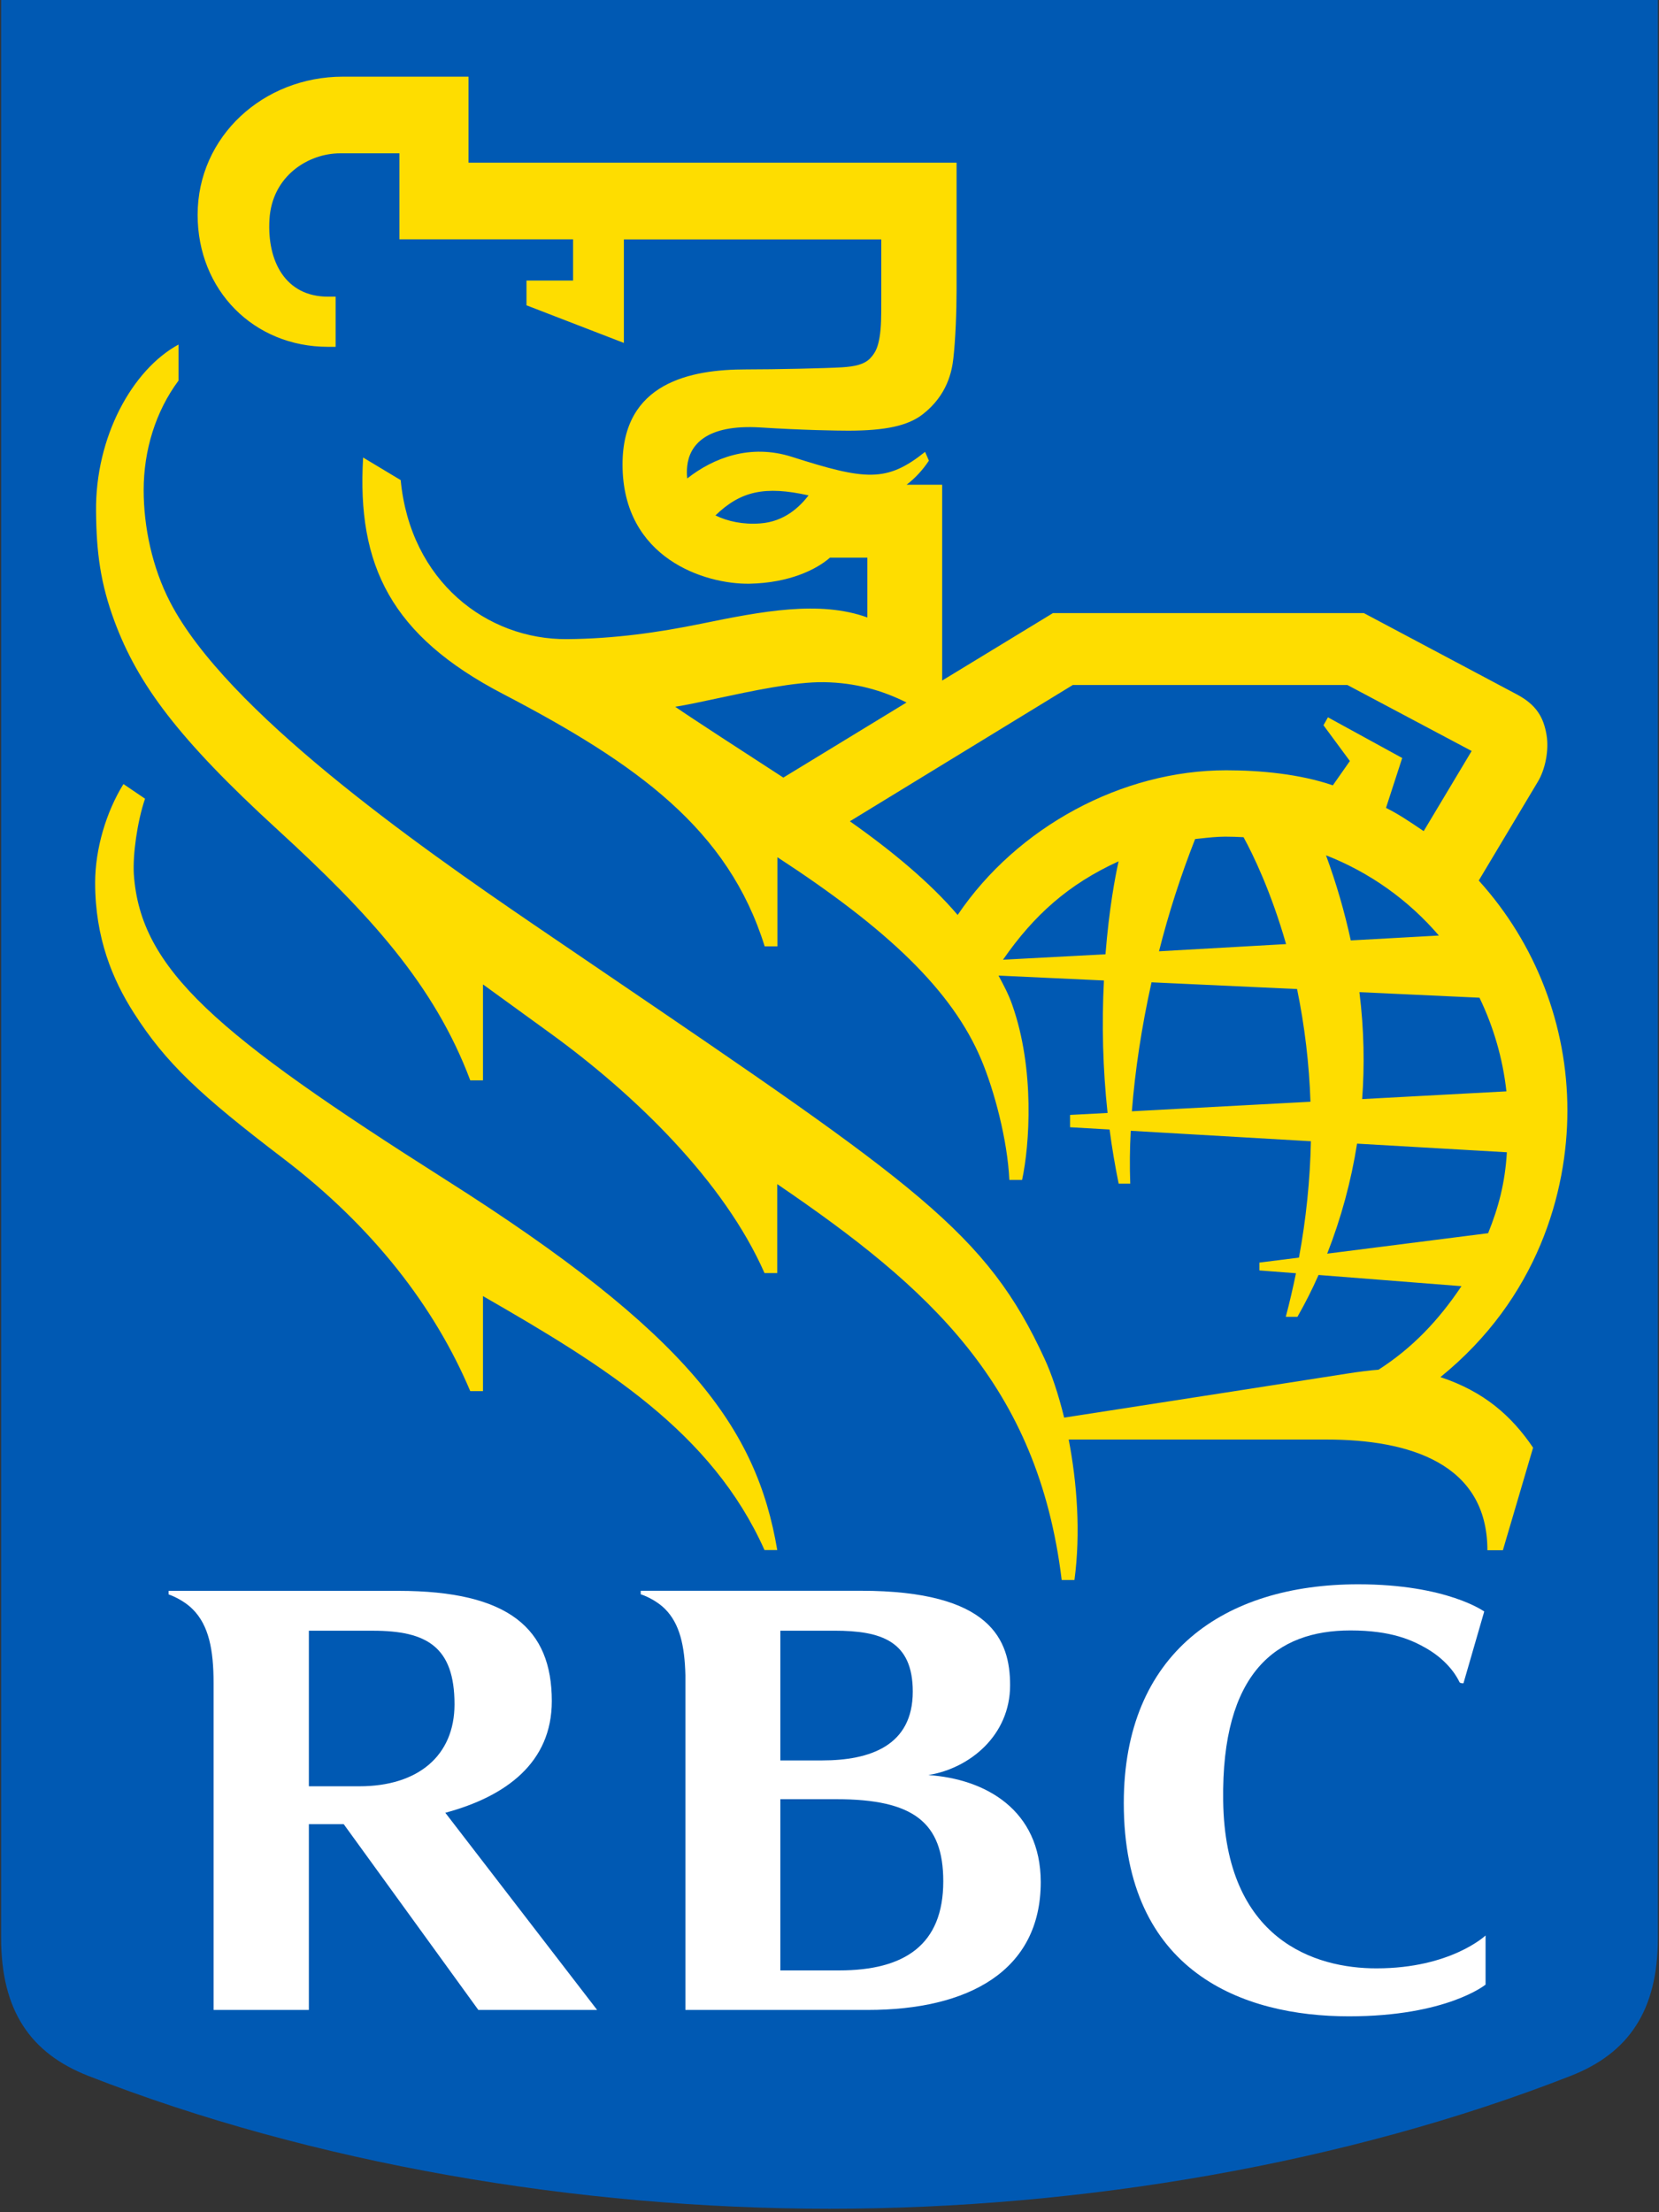
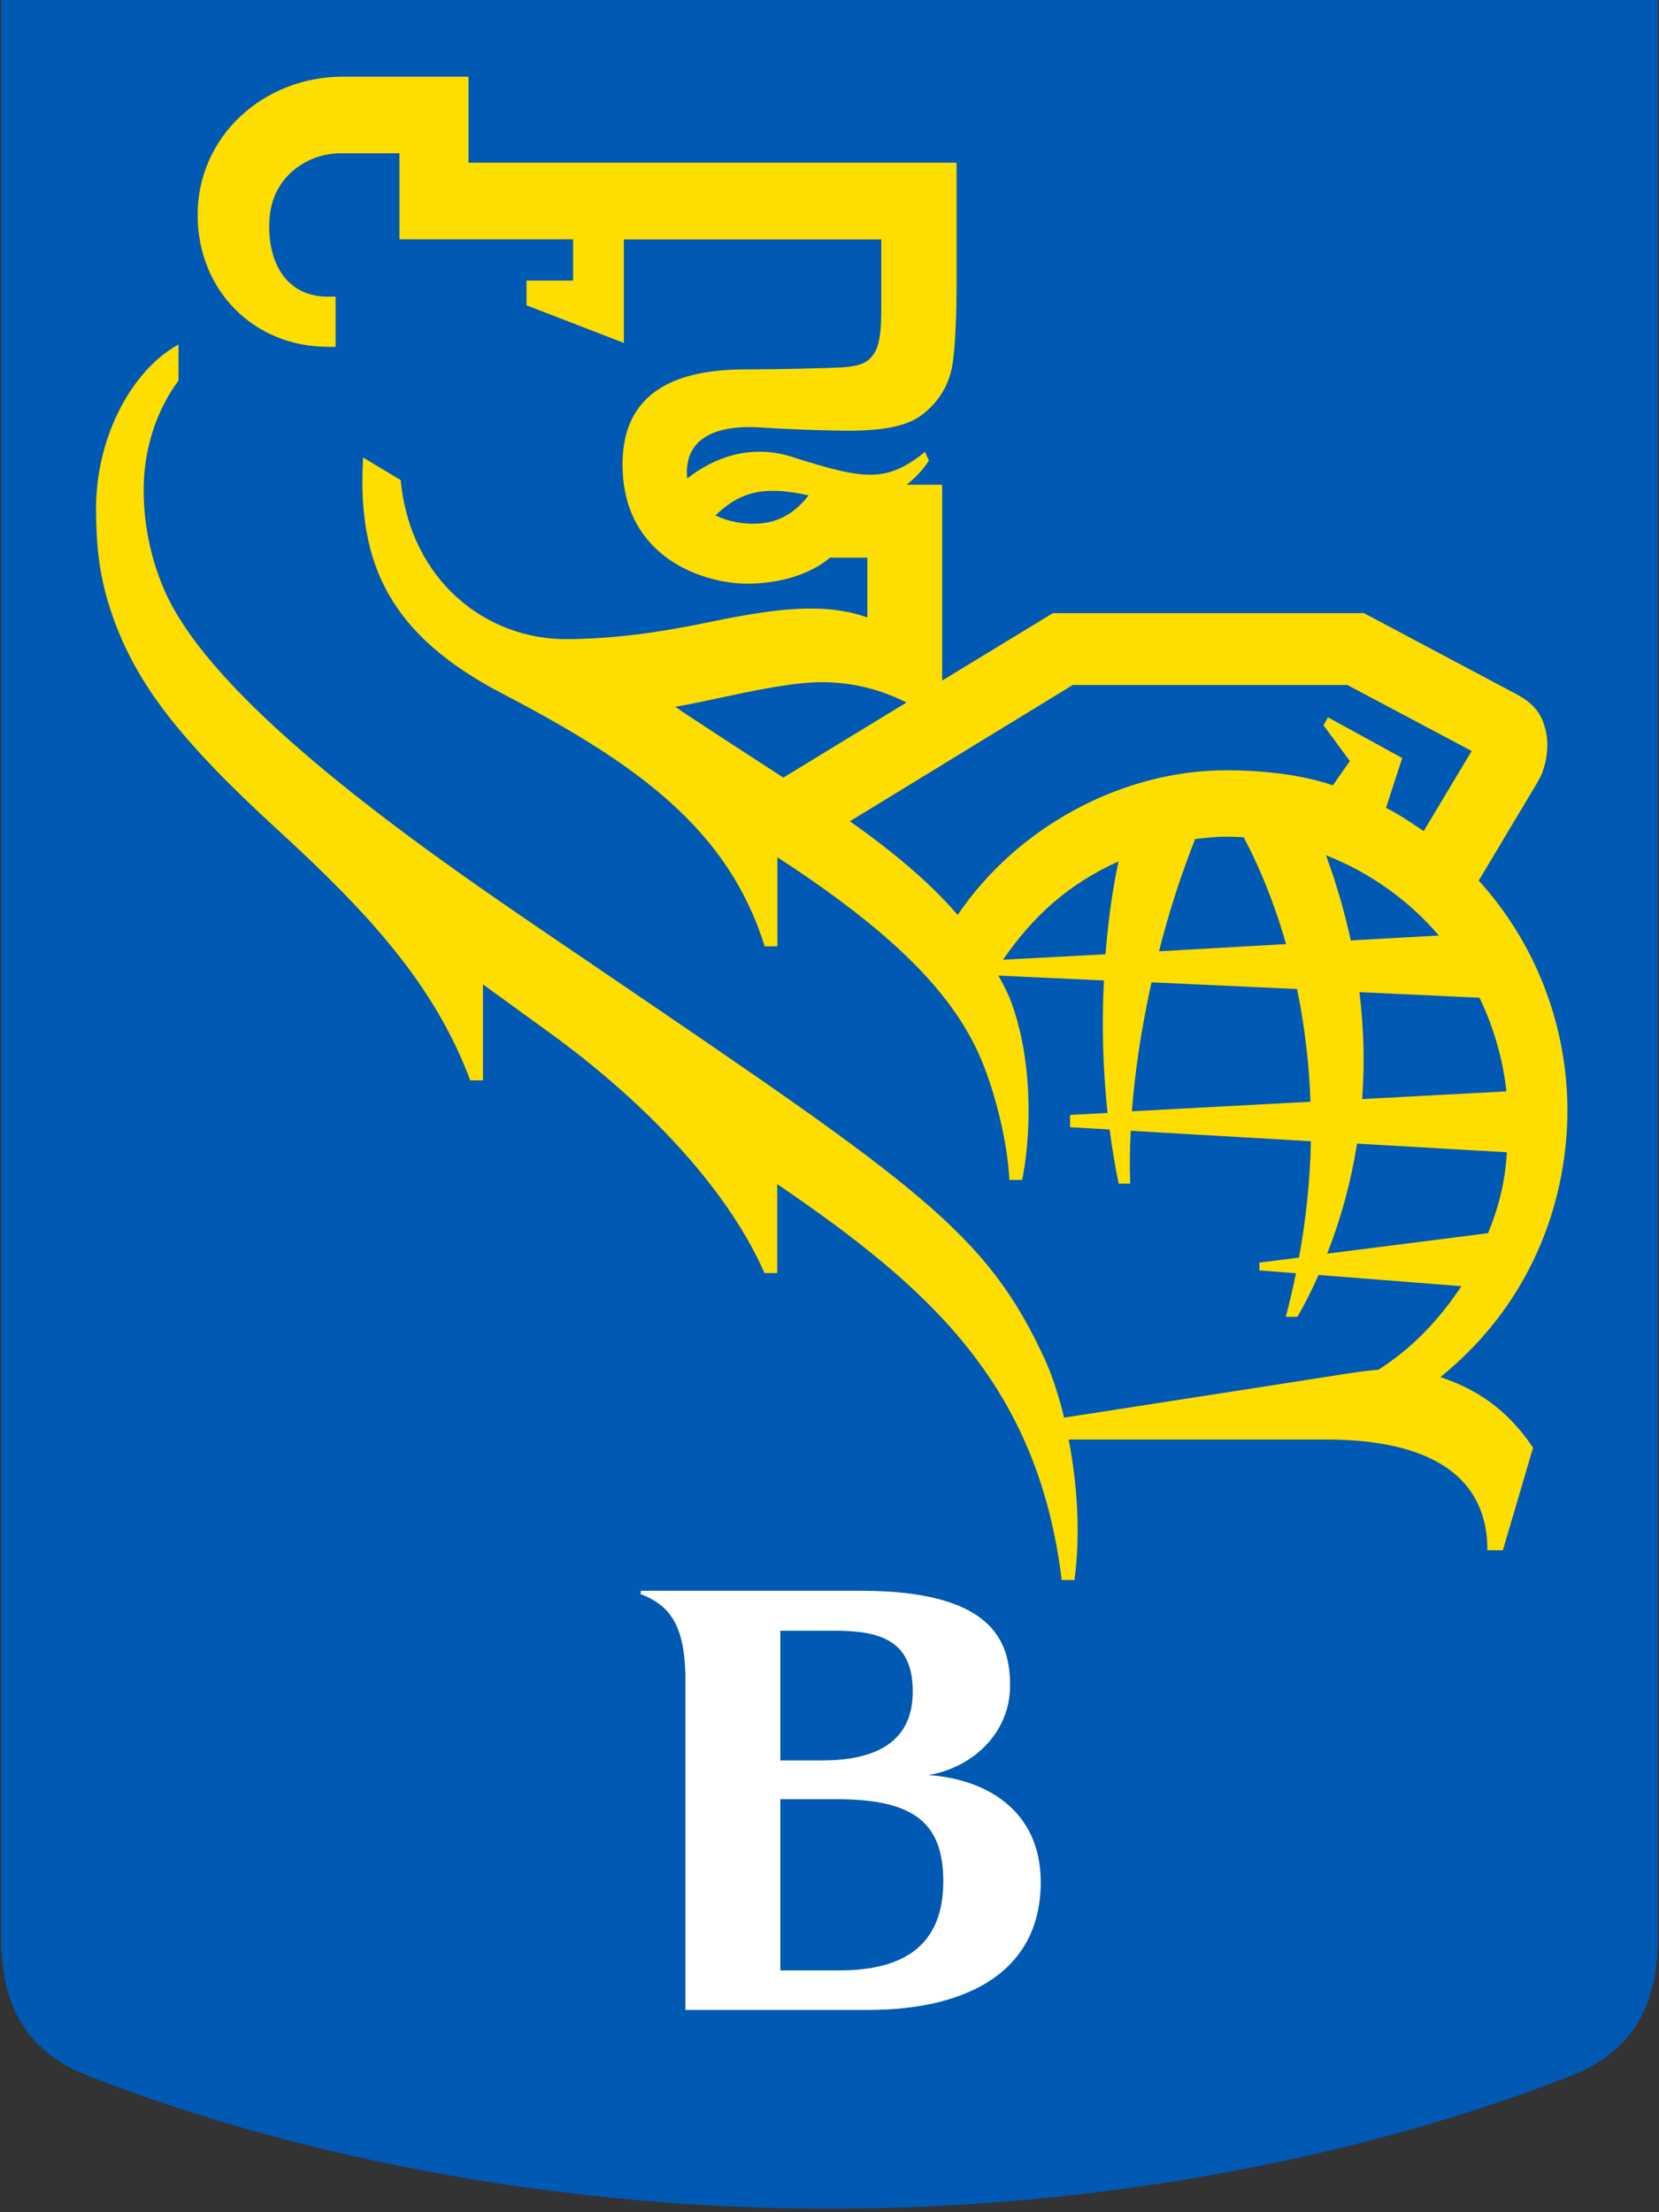
<svg xmlns="http://www.w3.org/2000/svg" width="57" height="76" viewBox="0 0 57 76" fill="none">
  <rect x="0" y="0" width="57" height="76" fill="#333333" stroke="none" />
  <path d="M0.038 66.571C0.038 69.082 1.052 70.539 3.031 71.315C10.724 74.326 19.834 75.881 28.5 75.881C37.166 75.881 46.276 74.326 53.969 71.315C55.948 70.539 56.962 69.082 56.962 66.571V0H0.038V66.571Z" fill="#0059B3" />
-   <path d="M42.026 61.867C41.963 57.452 43.858 56.013 46.397 56.013C47.811 56.013 48.521 56.351 48.999 56.623C49.819 57.093 50.103 57.699 50.142 57.783L50.147 57.793C50.188 57.84 50.282 57.827 50.282 57.827L50.995 55.363C50.995 55.363 49.715 54.428 46.666 54.428C42.06 54.428 38.611 56.786 38.611 61.946C38.611 67.762 42.72 69.27 46.344 69.27C49.715 69.27 51.041 68.181 51.041 68.181V66.493C51.041 66.493 49.85 67.622 47.298 67.622C45.187 67.628 42.091 66.649 42.026 61.867Z" fill="white" />
-   <path fill-rule="evenodd" clip-rule="evenodd" d="M18.959 58.44C18.959 55.96 17.498 54.653 13.683 54.653H5.793V54.775C6.083 54.878 6.409 55.069 6.621 55.285C7.175 55.838 7.338 56.679 7.338 57.821V69.051H10.612V62.668H11.809L16.435 69.051H20.516L15.3 62.277C17.392 61.714 18.959 60.551 18.959 58.44ZM12.351 61.367H10.612V56.023H12.816C14.655 56.023 15.616 56.57 15.616 58.55C15.616 60.32 14.361 61.367 12.351 61.367Z" fill="white" />
  <path fill-rule="evenodd" clip-rule="evenodd" d="M34.705 57.896C34.705 59.609 33.332 60.748 31.896 60.982C33.851 61.114 35.755 62.171 35.758 64.657C35.758 67.718 33.263 69.051 29.817 69.051H23.549V57.552C23.524 56.538 23.355 55.778 22.843 55.269C22.605 55.031 22.242 54.843 22.014 54.771V54.65H29.576C34.057 54.65 34.705 56.348 34.705 57.896ZM28.672 56.022H26.811V60.479H28.24C29.904 60.479 31.361 59.969 31.361 58.114C31.361 56.376 30.276 56.022 28.672 56.022ZM26.811 67.693H28.831C31.08 67.693 32.409 66.815 32.409 64.632C32.409 62.612 31.39 61.811 28.741 61.811H26.811V67.693Z" fill="white" />
  <path fill-rule="evenodd" clip-rule="evenodd" d="M9.539 28.506C6.118 25.375 4.736 23.502 3.935 21.347C3.453 20.046 3.313 18.992 3.3 17.576C3.269 15.014 4.545 12.7 6.133 11.837V13.076C5.345 14.136 4.936 15.474 4.936 16.838C4.936 18.095 5.227 19.493 5.846 20.687C7.772 24.412 14.264 28.987 18.386 31.796C19.191 32.344 19.956 32.864 20.682 33.358C31.525 40.731 33.897 42.344 35.893 46.688C36.13 47.201 36.365 47.898 36.562 48.702L37.253 48.595C39.703 48.215 45.258 47.353 46.372 47.176C46.61 47.138 47.104 47.072 47.361 47.057C48.518 46.316 49.422 45.368 50.213 44.186L45.303 43.801C45.087 44.292 44.843 44.774 44.577 45.24H44.177C44.308 44.743 44.424 44.245 44.527 43.742L43.27 43.645V43.376L44.63 43.204C44.874 41.884 45.012 40.549 45.04 39.207L38.851 38.848C38.817 39.451 38.811 40.058 38.833 40.665H38.435C38.31 40.048 38.204 39.426 38.123 38.804L36.765 38.726V38.303L38.054 38.235C37.891 36.724 37.851 35.201 37.929 33.684L34.307 33.516L34.318 33.536C34.487 33.851 34.657 34.17 34.779 34.523C35.561 36.74 35.374 39.342 35.117 40.536H34.679C34.614 39.151 34.157 37.459 33.722 36.421C32.722 34.025 30.476 31.905 26.711 29.45V32.512H26.273C25.019 28.49 21.904 26.251 17.27 23.834C13.445 21.838 12.257 19.436 12.476 15.718L13.767 16.494C14.099 19.971 16.729 21.979 19.481 21.957C21.101 21.945 22.617 21.729 24.087 21.429C26.204 20.994 28.165 20.622 29.801 21.213V19.158H28.516C28.056 19.562 27.121 20.027 25.751 20.053C24.241 20.078 21.389 19.196 21.389 15.956C21.389 13.141 23.731 12.691 25.639 12.691C26.661 12.691 28.359 12.653 28.935 12.619C29.363 12.591 29.682 12.525 29.889 12.319C30.104 12.1 30.17 11.878 30.22 11.59C30.279 11.24 30.279 10.883 30.279 10.28V8.225H21.435V11.781L18.089 10.489V9.639H19.69V8.222H13.723V5.267H11.688C10.599 5.267 9.345 6.039 9.258 7.54C9.173 8.979 9.811 10.192 11.268 10.192H11.531V11.915H11.268C8.714 11.915 6.79 9.967 6.79 7.381C6.79 4.685 9.051 2.634 11.781 2.634H16.097V5.589H32.866V9.958C32.866 10.693 32.828 11.681 32.756 12.306C32.706 12.76 32.547 13.579 31.699 14.236C31.189 14.63 30.42 14.792 29.166 14.796C28.756 14.796 27.568 14.777 26.142 14.686C24.231 14.564 23.687 15.315 23.612 16.009C23.596 16.153 23.596 16.297 23.612 16.437C24.506 15.734 25.773 15.236 27.212 15.696C29.741 16.503 30.464 16.578 31.784 15.524L31.915 15.825C31.709 16.14 31.449 16.422 31.149 16.653H32.371V23.38L36.177 21.063H46.86C46.86 21.063 51.376 23.461 52.12 23.858C52.777 24.209 53.034 24.631 53.137 25.253C53.224 25.772 53.093 26.429 52.84 26.851C52.764 26.981 52.434 27.532 52.04 28.189C51.626 28.881 51.141 29.691 50.807 30.251C52.768 32.415 53.853 35.233 53.853 38.15C53.853 40.968 52.824 44.608 49.49 47.31C50.982 47.804 51.93 48.636 52.674 49.734L51.636 53.258H51.104C51.104 50.269 48.405 49.455 45.581 49.455H36.718C37.003 50.928 37.134 52.655 36.916 54.281H36.478C35.661 47.566 31.927 44.239 26.705 40.68V43.736H26.267C24.878 40.58 21.829 37.622 18.943 35.523C18.177 34.967 17.379 34.388 16.594 33.819V37.115H16.157C14.931 33.847 12.707 31.408 9.539 28.506ZM26.117 17.982C26.958 17.923 27.48 17.407 27.781 17.019C26.279 16.684 25.445 16.872 24.581 17.707C25.004 17.913 25.532 18.026 26.117 17.982ZM51.758 37.493C51.633 36.374 51.32 35.289 50.832 34.276L46.707 34.085C46.87 35.398 46.885 36.624 46.801 37.759L51.758 37.493ZM24.628 23.996C24.073 24.115 23.573 24.223 23.199 24.281C23.731 24.65 25.62 25.876 26.914 26.714L31.146 24.134C30.314 23.718 29.394 23.452 28.306 23.436C27.307 23.421 25.837 23.737 24.628 23.996ZM34.461 32.971L37.982 32.784C38.11 31.192 38.313 30.135 38.432 29.591C36.709 30.376 35.521 31.442 34.461 32.971ZM38.889 38.178L45.025 37.85C44.981 36.552 44.828 35.258 44.565 33.978L39.564 33.747C39.22 35.295 38.995 36.802 38.889 38.178ZM41.062 28.825C40.568 30.082 40.152 31.37 39.821 32.681L44.187 32.434C43.667 30.62 43.051 29.356 42.726 28.762C42.517 28.75 42.307 28.743 42.097 28.743C41.819 28.743 41.535 28.774 41.257 28.804C41.192 28.811 41.127 28.818 41.062 28.825ZM32.903 31.433C34.955 28.399 38.56 26.463 42.129 26.463C43.298 26.463 44.656 26.589 45.794 26.98L46.379 26.145L45.472 24.916L45.625 24.643L48.177 26.041L47.62 27.755C48.033 27.958 48.411 28.212 48.915 28.553L50.563 25.8L46.294 23.533H36.859L29.2 28.215C30.639 29.228 31.962 30.326 32.903 31.433ZM46.41 32.308L49.437 32.14C48.389 30.917 47.057 29.969 45.559 29.384C45.91 30.338 46.194 31.314 46.41 32.308ZM46.626 39.289C46.422 40.583 46.078 41.85 45.6 43.069L51.129 42.366C51.482 41.49 51.711 40.649 51.773 39.586L46.626 39.289Z" fill="#FEDD00" />
-   <path d="M16.157 47.792C14.94 44.914 12.832 42.163 9.739 39.804C6.872 37.618 5.705 36.53 4.598 34.798C3.866 33.653 3.269 32.221 3.269 30.326C3.269 29.165 3.647 27.896 4.241 26.936L4.983 27.439C4.711 28.243 4.56 29.363 4.598 30.029C4.82 33.306 7.422 35.52 15.3 40.521C23.659 45.818 25.995 49.055 26.705 53.252H26.267C24.456 49.199 20.776 46.932 16.594 44.527V47.792H16.157Z" fill="#FEDD00" />
</svg>